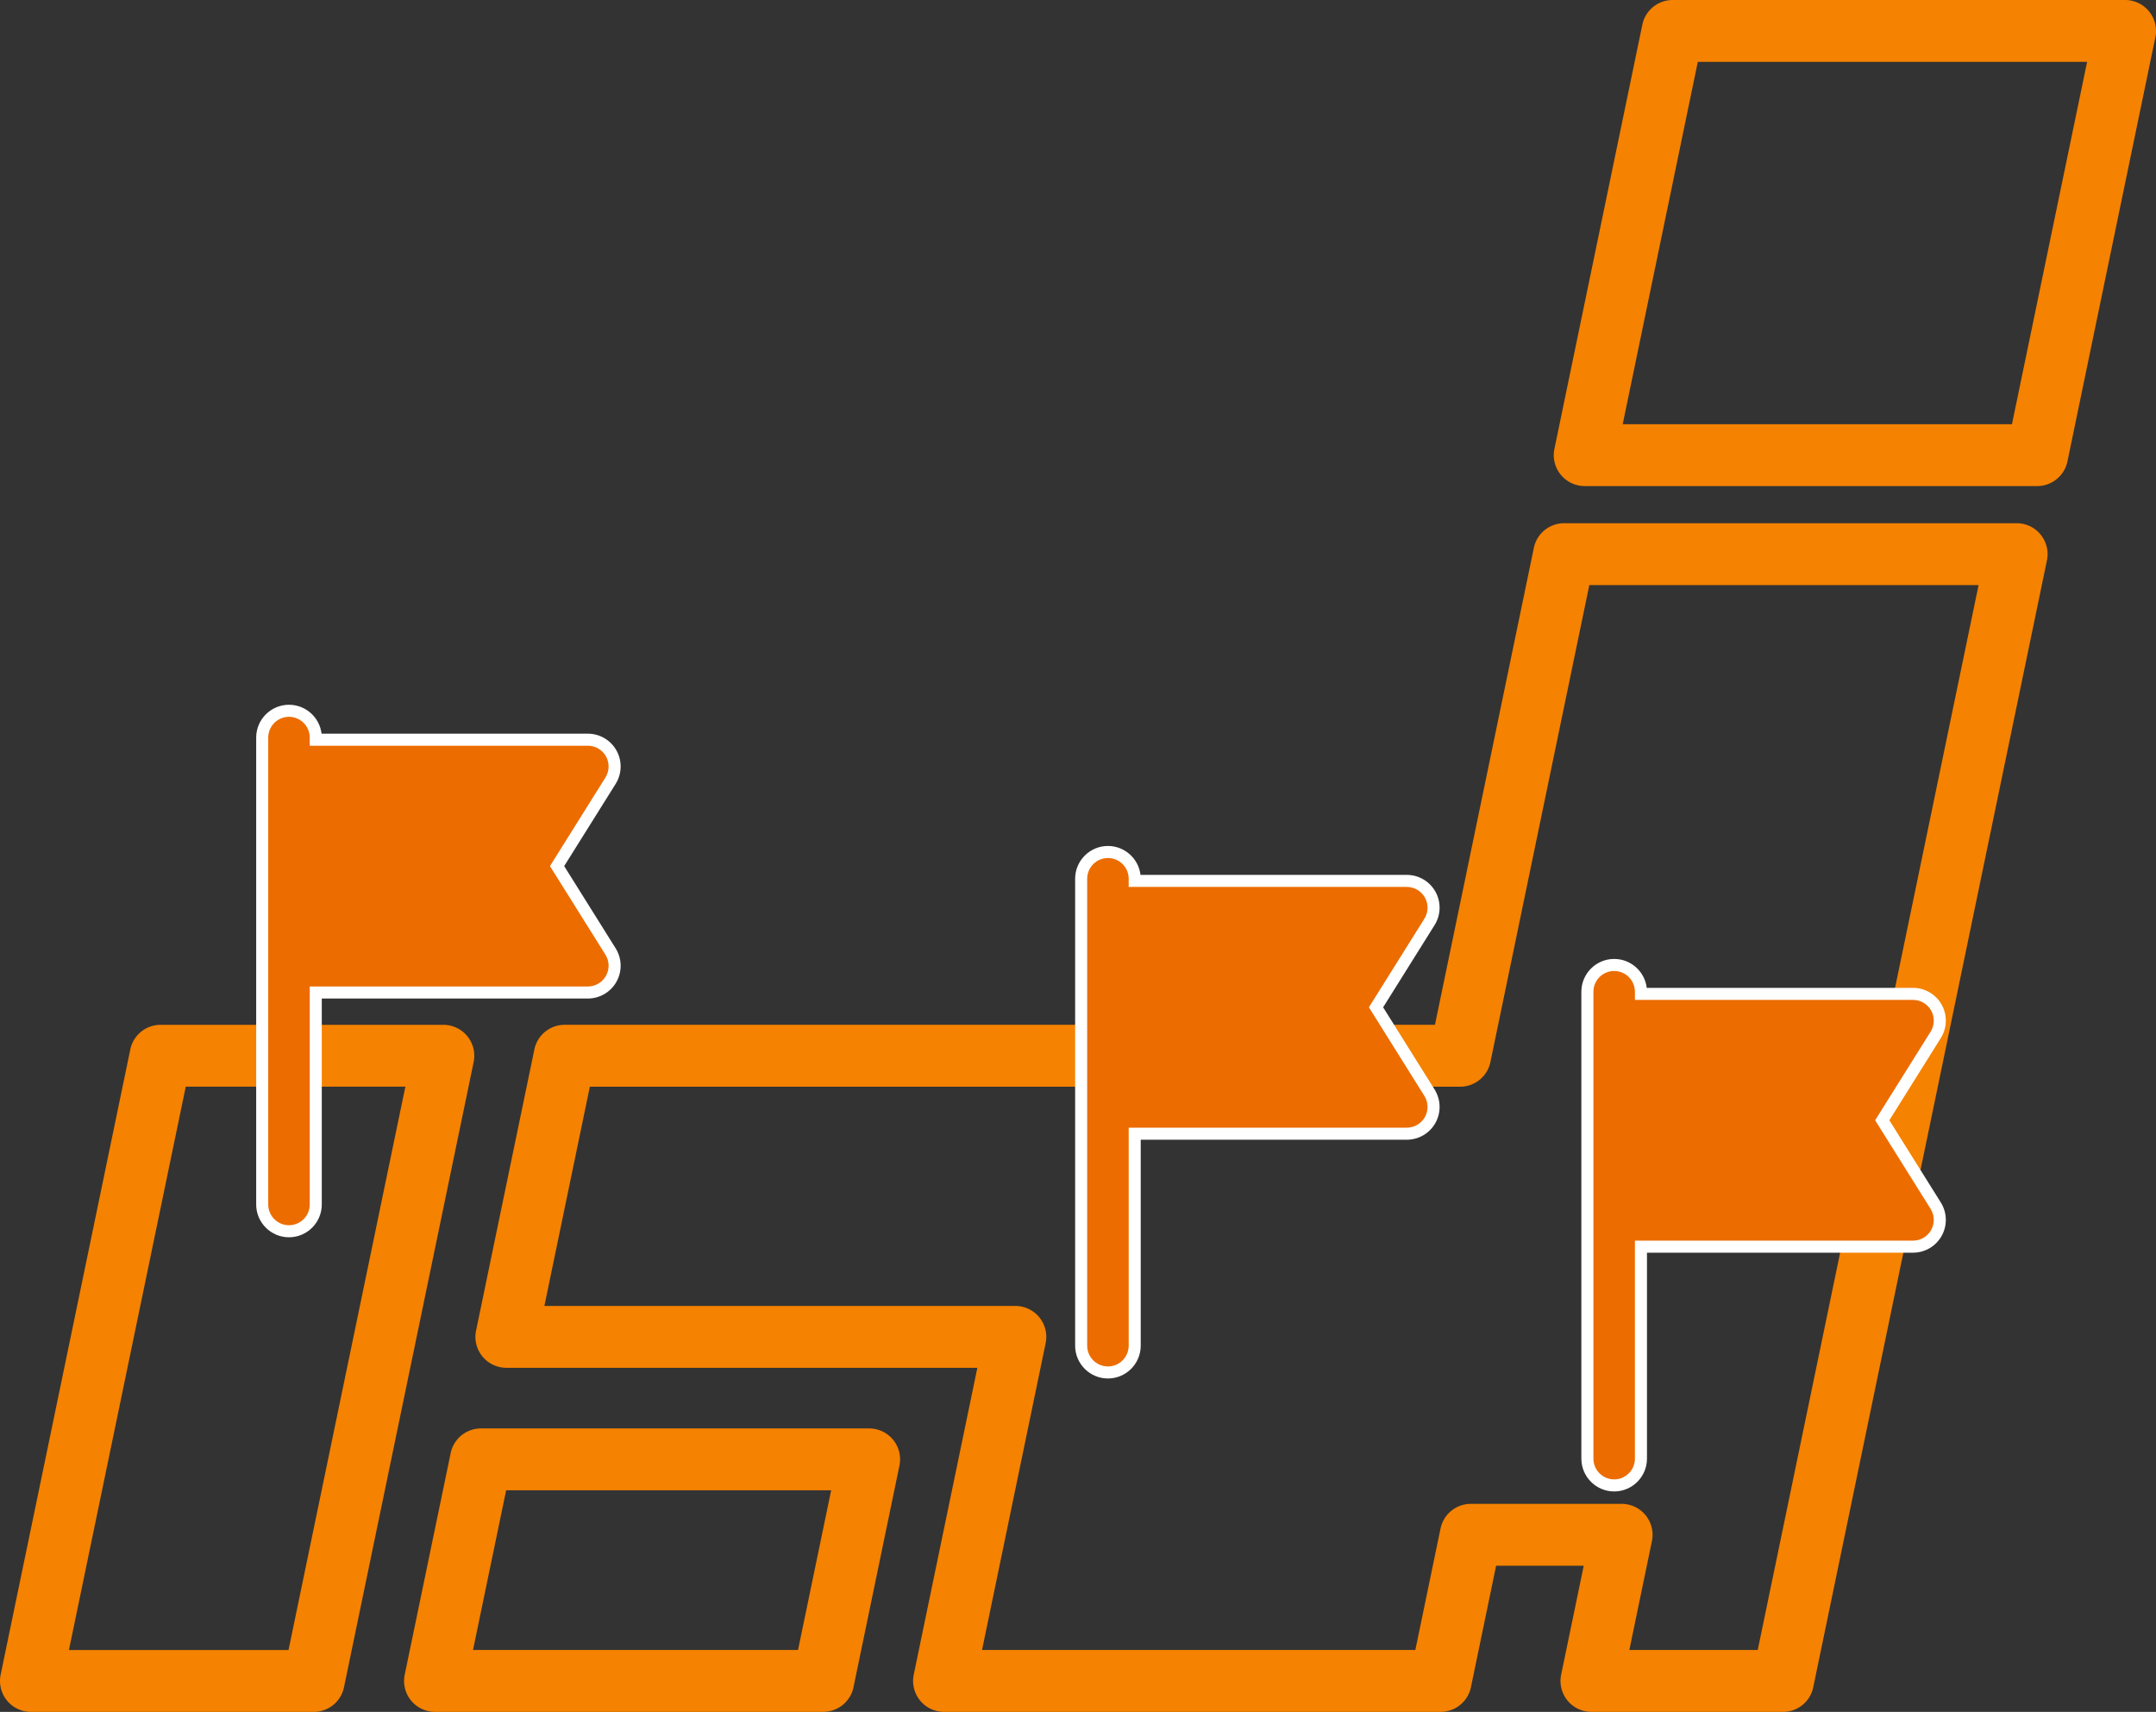
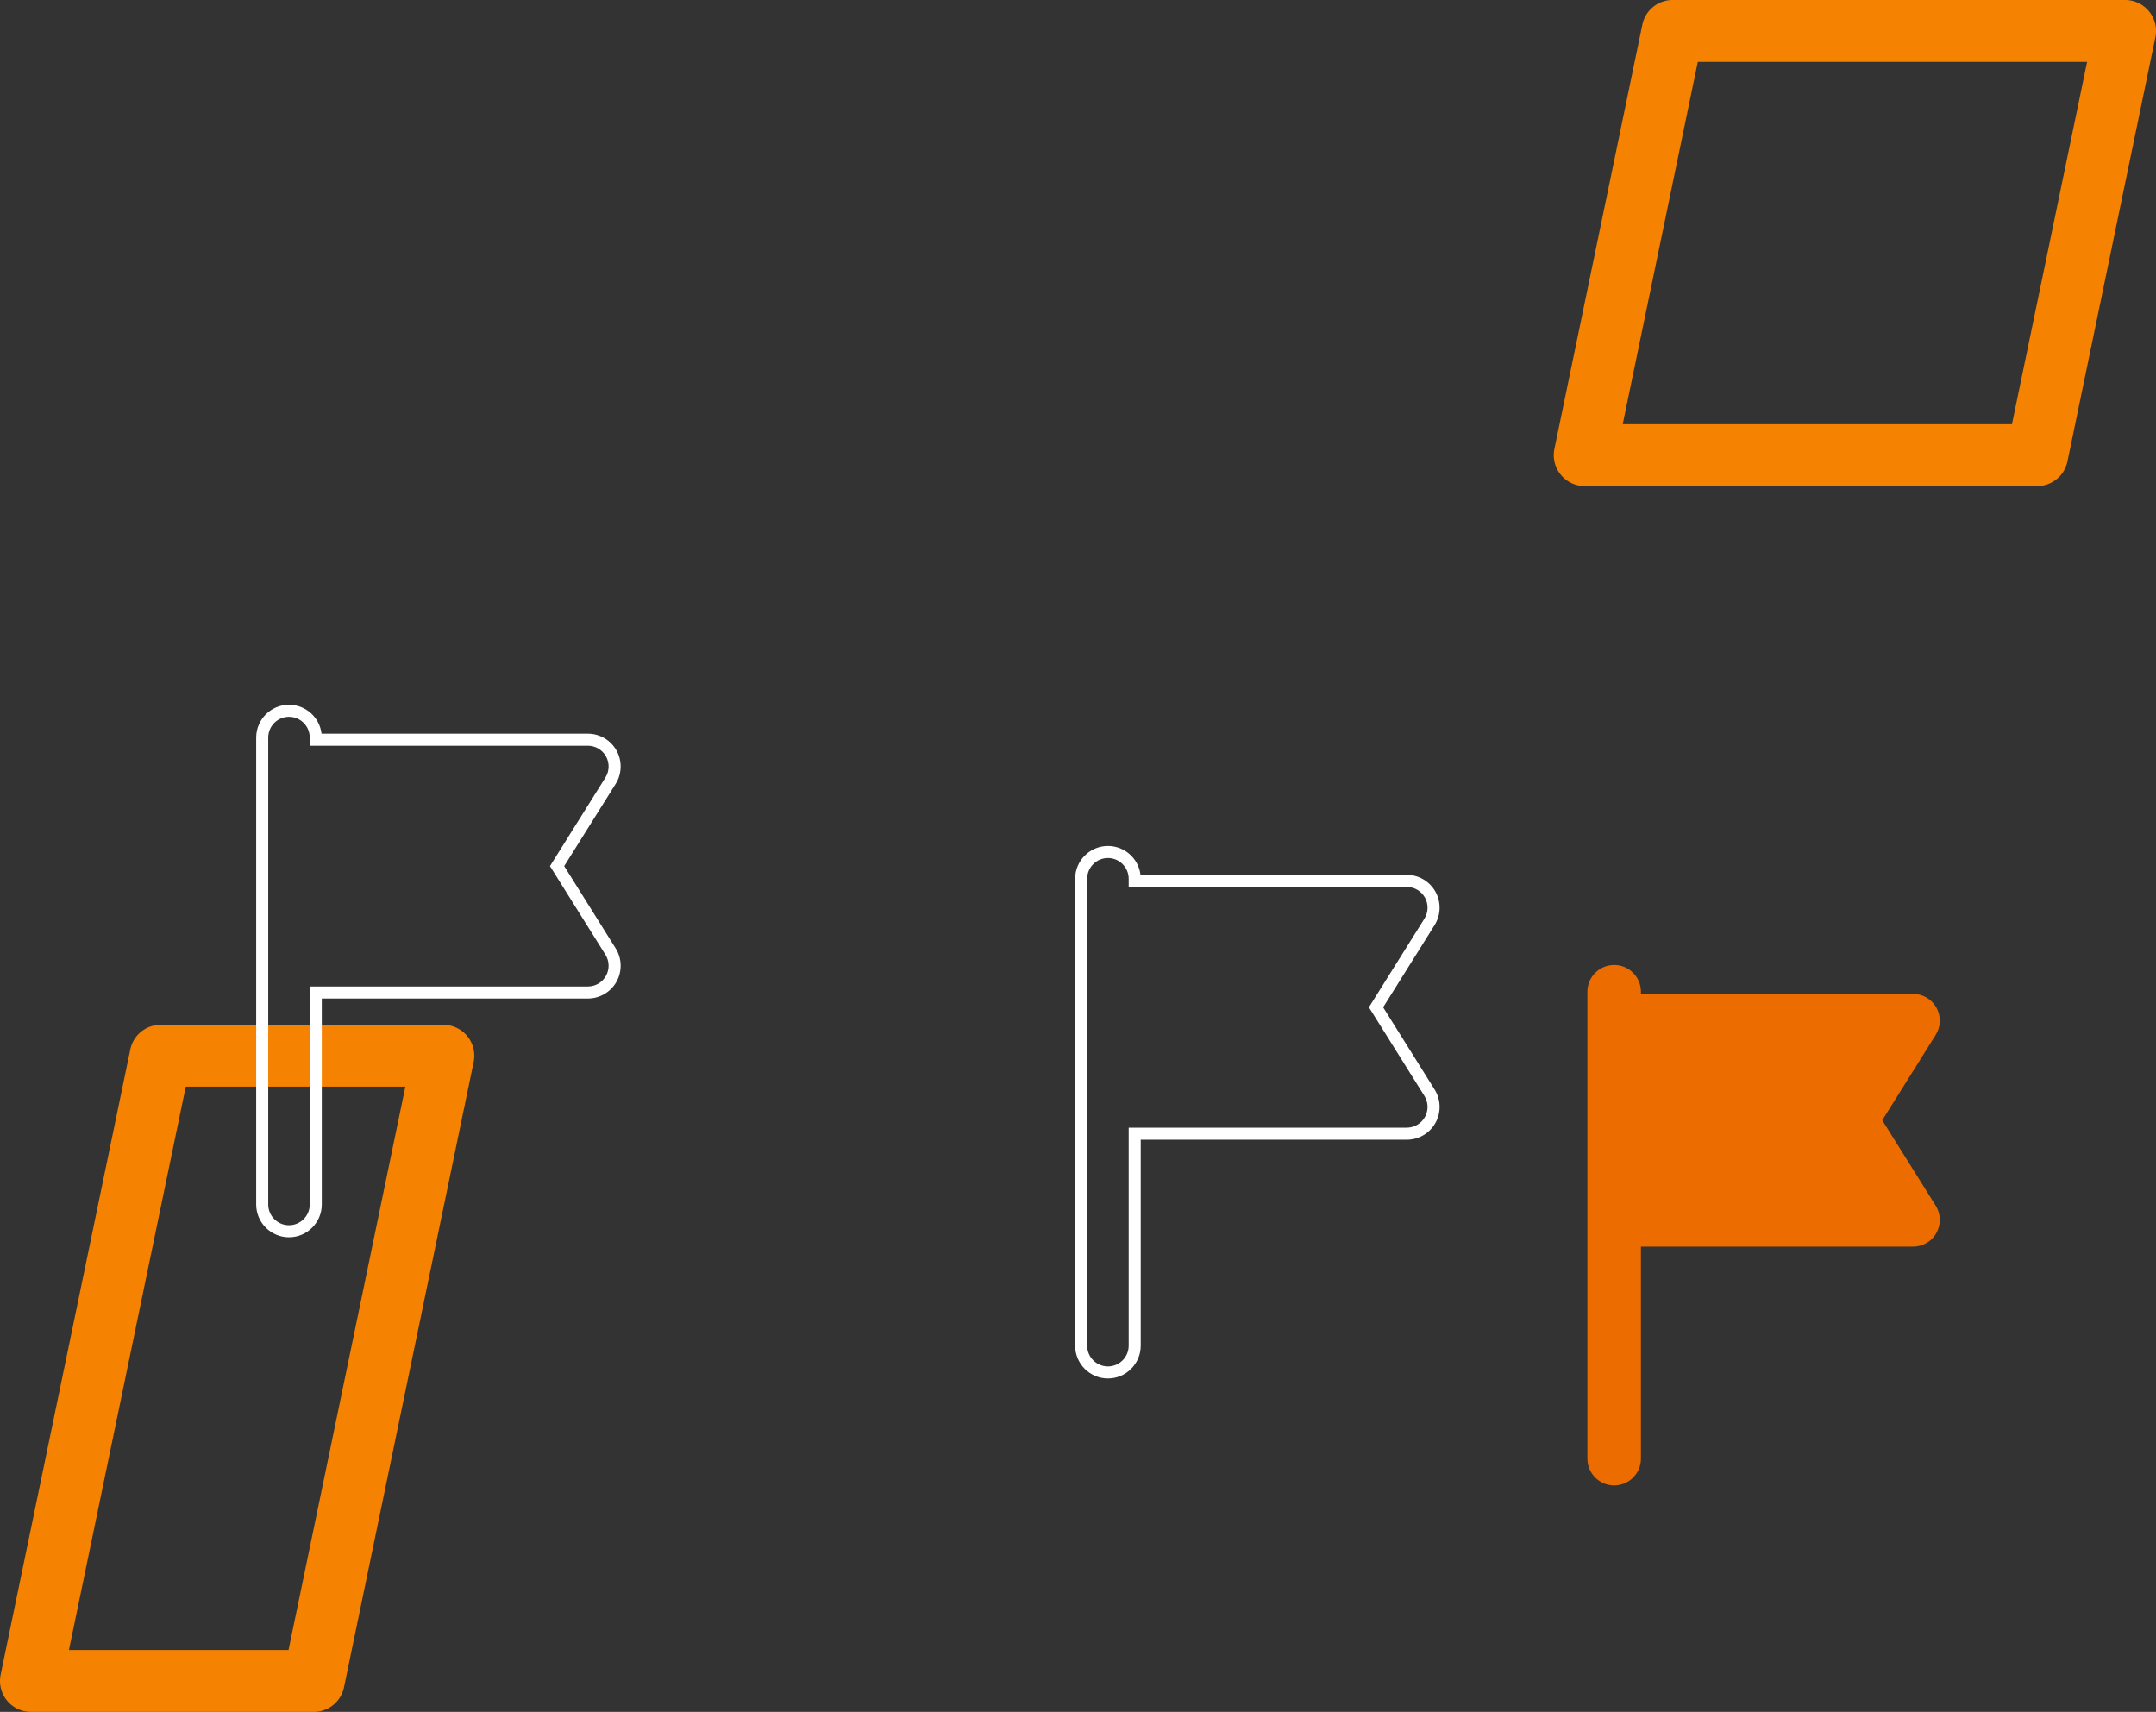
<svg xmlns="http://www.w3.org/2000/svg" width="178.994" height="142.111" viewBox="0 0 178.994 142.111">
  <rect x="0" y="0" width="178.994" height="142.111" fill="#333333" stroke="none" />
  <defs>
    <clipPath id="clip-path">
      <rect id="長方形_11086" data-name="長方形 11086" width="178.994" height="142.111" fill="#f58200" />
    </clipPath>
  </defs>
  <g id="icon_02" transform="translate(-911 -722.531)">
    <g id="グループ_12510" data-name="グループ 12510" transform="translate(911 722.531)">
      <g id="グループ_12379" data-name="グループ 12379" transform="translate(0 0)">
        <g id="グループ_12378" data-name="グループ 12378" clip-path="url(#clip-path)">
-           <path id="パス_46370" data-name="パス 46370" d="M158.5,153.638h-15.9a2.568,2.568,0,0,1-2.515-3.09l1.874-9.041h-7.274l-2.091,10.084a2.569,2.569,0,0,1-2.515,2.047H88.851a2.568,2.568,0,0,1-2.515-3.09l5.282-25.474h-39.1A2.568,2.568,0,0,1,50,121.984l4.84-23.34A2.568,2.568,0,0,1,57.356,96.6h72.252l8.21-39.592a2.567,2.567,0,0,1,2.515-2.047H177.9a2.568,2.568,0,0,1,2.515,3.09l-19.4,93.543a2.568,2.568,0,0,1-2.515,2.047M145.748,148.5h10.658L174.74,60.1H142.423l-8.21,39.592a2.568,2.568,0,0,1-2.515,2.047H59.446l-3.774,18.2h39.1a2.569,2.569,0,0,1,2.515,3.091L92.006,148.5h35.974l2.091-10.084a2.57,2.57,0,0,1,2.515-2.047h12.52a2.569,2.569,0,0,1,2.515,3.091Z" transform="translate(-10.476 -11.527)" fill="#f58200" />
          <path id="パス_46371" data-name="パス 46371" d="M203.359,40.352H165.8a2.568,2.568,0,0,1-2.515-3.09l7.3-35.215A2.57,2.57,0,0,1,173.1,0h37.562a2.568,2.568,0,0,1,2.515,3.09l-7.3,35.215a2.569,2.569,0,0,1-2.515,2.047m-34.407-5.137h32.316l6.238-30.078H175.189Z" transform="translate(-34.235)" fill="#f58200" />
-           <path id="パス_46372" data-name="パス 46372" d="M77.249,173.584H45.02a2.567,2.567,0,0,1-2.515-3.09L46.319,152.1a2.569,2.569,0,0,1,2.515-2.046H81.062a2.567,2.567,0,0,1,2.515,3.09l-3.813,18.39a2.569,2.569,0,0,1-2.515,2.047m-29.073-5.137H75.159l2.748-13.253H50.924Z" transform="translate(-8.904 -31.473)" fill="#f58200" />
          <path id="パス_46373" data-name="パス 46373" d="M26.045,164.689H2.568A2.567,2.567,0,0,1,.054,161.6l10.763-51.9a2.568,2.568,0,0,1,2.515-2.047H36.808a2.569,2.569,0,0,1,2.515,3.09l-10.763,51.9a2.568,2.568,0,0,1-2.515,2.047M5.724,159.553H23.954l9.7-46.767H15.422Z" transform="translate(0 -22.578)" fill="#f58200" />
        </g>
      </g>
    </g>
    <g id="パス_46511_-_アウトライン" data-name="パス 46511 - アウトライン" transform="translate(1044.287 804.137)" fill="#ec6c00">
      <path d="M 0.723 41.706 C -0.503 41.706 -1.5 40.709 -1.5 39.483 L -1.5 0.723 C -1.5 -0.503 -0.503 -1.5 0.723 -1.5 C 1.949 -1.5 2.946 -0.503 2.946 0.723 L 2.946 0.9 L 25.535 0.9 C 26.344 0.9 27.089 1.34 27.48 2.047 C 27.871 2.753 27.848 3.617 27.419 4.303 L 22.98 11.393 L 27.419 18.483 C 27.848 19.168 27.871 20.033 27.479 20.74 C 27.089 21.447 26.344 21.886 25.535 21.886 L 2.946 21.886 L 2.946 39.483 C 2.946 40.709 1.949 41.706 0.723 41.706 Z" stroke="none" />
-       <path d="M 0.723 -1 C -0.227 -1 -1 -0.227 -1 0.723 L -1 39.483 C -1 40.433 -0.227 41.206 0.723 41.206 C 1.673 41.206 2.446 40.433 2.446 39.483 L 2.446 21.386 L 25.535 21.386 C 26.162 21.386 26.739 21.045 27.042 20.498 C 27.346 19.95 27.328 19.279 26.995 18.748 L 22.39 11.393 L 26.996 4.038 C 27.328 3.506 27.346 2.836 27.043 2.289 C 26.739 1.741 26.162 1.4 25.535 1.4 L 2.446 1.4 L 2.446 0.723 C 2.446 -0.227 1.673 -1 0.723 -1 M 0.723 -2 C 2.115 -2 3.267 -0.95 3.427 0.4 L 25.535 0.4 C 26.526 0.4 27.438 0.939 27.918 1.805 C 28.397 2.67 28.368 3.729 27.843 4.568 L 23.57 11.393 L 27.843 18.218 C 28.368 19.057 28.397 20.116 27.917 20.983 C 27.438 21.848 26.526 22.386 25.535 22.386 L 3.446 22.386 L 3.446 39.483 C 3.446 40.985 2.224 42.206 0.723 42.206 C -0.778 42.206 -2 40.985 -2 39.483 L -2 0.723 C -2 -0.778 -0.778 -2 0.723 -2 Z" stroke="none" fill="#fff" />
    </g>
    <g id="パス_46511_-_アウトライン-2" data-name="パス 46511 - アウトライン" transform="translate(1002.259 794.759)" fill="#ec6c00">
-       <path d="M 0.723 41.706 C -0.503 41.706 -1.5 40.709 -1.5 39.483 L -1.5 0.723 C -1.5 -0.503 -0.503 -1.5 0.723 -1.5 C 1.949 -1.5 2.946 -0.503 2.946 0.723 L 2.946 0.9 L 25.535 0.9 C 26.344 0.9 27.089 1.34 27.48 2.047 C 27.871 2.753 27.848 3.617 27.419 4.303 L 22.98 11.393 L 27.419 18.483 C 27.848 19.168 27.871 20.033 27.479 20.74 C 27.089 21.447 26.344 21.886 25.535 21.886 L 2.946 21.886 L 2.946 39.483 C 2.946 40.709 1.949 41.706 0.723 41.706 Z" stroke="none" />
      <path d="M 0.723 -1 C -0.227 -1 -1 -0.227 -1 0.723 L -1 39.483 C -1 40.433 -0.227 41.206 0.723 41.206 C 1.673 41.206 2.446 40.433 2.446 39.483 L 2.446 21.386 L 25.535 21.386 C 26.162 21.386 26.739 21.045 27.042 20.498 C 27.346 19.95 27.328 19.279 26.995 18.748 L 22.39 11.393 L 26.996 4.038 C 27.328 3.506 27.346 2.836 27.043 2.289 C 26.739 1.741 26.162 1.4 25.535 1.4 L 2.446 1.4 L 2.446 0.723 C 2.446 -0.227 1.673 -1 0.723 -1 M 0.723 -2 C 2.115 -2 3.267 -0.95 3.427 0.4 L 25.535 0.4 C 26.526 0.4 27.438 0.939 27.918 1.805 C 28.397 2.67 28.368 3.729 27.843 4.568 L 23.57 11.393 L 27.843 18.218 C 28.368 19.057 28.397 20.116 27.917 20.983 C 27.438 21.848 26.526 22.386 25.535 22.386 L 3.446 22.386 L 3.446 39.483 C 3.446 40.985 2.224 42.206 0.723 42.206 C -0.778 42.206 -2 40.985 -2 39.483 L -2 0.723 C -2 -0.778 -0.778 -2 0.723 -2 Z" stroke="none" fill="#fff" />
    </g>
    <g id="パス_46511_-_アウトライン-3" data-name="パス 46511 - アウトライン" transform="translate(934.269 783.037)" fill="#ec6c00">
-       <path d="M 0.723 41.706 C -0.503 41.706 -1.5 40.709 -1.5 39.483 L -1.5 0.723 C -1.5 -0.503 -0.503 -1.5 0.723 -1.5 C 1.949 -1.5 2.946 -0.503 2.946 0.723 L 2.946 0.9 L 25.535 0.9 C 26.344 0.9 27.089 1.34 27.48 2.047 C 27.871 2.753 27.848 3.617 27.419 4.303 L 22.98 11.393 L 27.419 18.483 C 27.848 19.168 27.871 20.033 27.479 20.74 C 27.089 21.447 26.344 21.886 25.535 21.886 L 2.946 21.886 L 2.946 39.483 C 2.946 40.709 1.949 41.706 0.723 41.706 Z" stroke="none" />
      <path d="M 0.723 -1 C -0.227 -1 -1 -0.227 -1 0.723 L -1 39.483 C -1 40.433 -0.227 41.206 0.723 41.206 C 1.673 41.206 2.446 40.433 2.446 39.483 L 2.446 21.386 L 25.535 21.386 C 26.162 21.386 26.739 21.045 27.042 20.498 C 27.346 19.95 27.328 19.279 26.995 18.748 L 22.39 11.393 L 26.996 4.038 C 27.328 3.506 27.346 2.836 27.043 2.289 C 26.739 1.741 26.162 1.4 25.535 1.4 L 2.446 1.4 L 2.446 0.723 C 2.446 -0.227 1.673 -1 0.723 -1 M 0.723 -2 C 2.115 -2 3.267 -0.95 3.427 0.4 L 25.535 0.4 C 26.526 0.4 27.438 0.939 27.918 1.805 C 28.397 2.67 28.368 3.729 27.843 4.568 L 23.57 11.393 L 27.843 18.218 C 28.368 19.057 28.397 20.116 27.917 20.983 C 27.438 21.848 26.526 22.386 25.535 22.386 L 3.446 22.386 L 3.446 39.483 C 3.446 40.985 2.224 42.206 0.723 42.206 C -0.778 42.206 -2 40.985 -2 39.483 L -2 0.723 C -2 -0.778 -0.778 -2 0.723 -2 Z" stroke="none" fill="#fff" />
    </g>
  </g>
</svg>